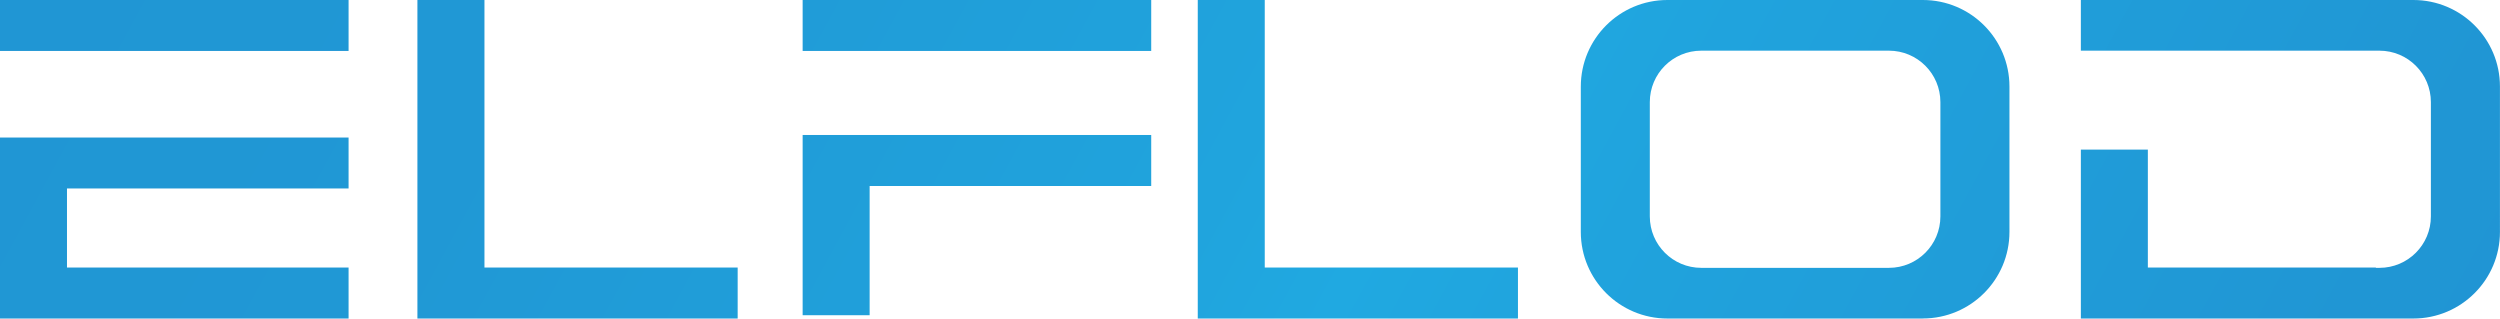
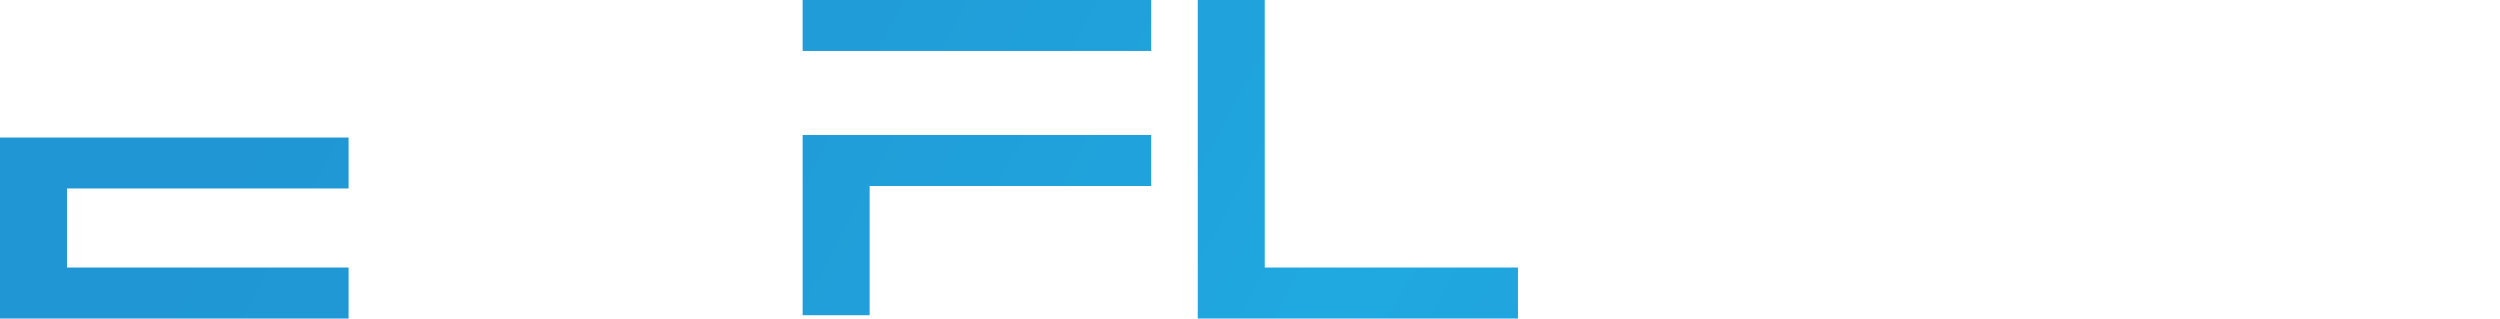
<svg xmlns="http://www.w3.org/2000/svg" xmlns:xlink="http://www.w3.org/1999/xlink" id="Layer_2" viewBox="0 0 447.46 57.01">
  <defs>
    <style>.cls-1{fill:url(#linear-gradient);}.cls-2{fill:url(#linear-gradient-8);}.cls-3{fill:url(#linear-gradient-3);}.cls-4{fill:url(#linear-gradient-4);}.cls-5{fill:url(#linear-gradient-2);}.cls-6{fill:url(#linear-gradient-6);}.cls-7{fill:url(#linear-gradient-7);}.cls-8{fill:url(#linear-gradient-5);}</style>
    <linearGradient id="linear-gradient" x1="-30.67" y1="-29.04" x2="455.5" y2="235" gradientUnits="userSpaceOnUse">
      <stop offset="0" stop-color="#2095d3" />
      <stop offset=".23" stop-color="#2098d5" />
      <stop offset=".45" stop-color="#20a4dd" />
      <stop offset=".5" stop-color="#20a9e1" />
      <stop offset=".57" stop-color="#20a3dd" />
      <stop offset=".79" stop-color="#2096d4" />
      <stop offset="1" stop-color="#2092d1" />
    </linearGradient>
    <linearGradient id="linear-gradient-2" x1="-45.88" y1="-1.05" x2="440.3" y2="262.99" xlink:href="#linear-gradient" />
    <linearGradient id="linear-gradient-3" x1="2.05" y1="-89.29" x2="488.22" y2="174.75" xlink:href="#linear-gradient" />
    <linearGradient id="linear-gradient-4" x1="-12.94" y1="-61.7" x2="473.24" y2="202.34" xlink:href="#linear-gradient" />
    <linearGradient id="linear-gradient-5" x1="-29.44" y1="-31.32" x2="456.74" y2="232.72" xlink:href="#linear-gradient" />
    <linearGradient id="linear-gradient-6" x1="2.37" y1="-89.89" x2="488.55" y2="174.15" xlink:href="#linear-gradient" />
    <linearGradient id="linear-gradient-7" x1="25.36" y1="-132.22" x2="511.54" y2="131.82" xlink:href="#linear-gradient" />
    <linearGradient id="linear-gradient-8" x1="44.24" y1="-166.97" x2="530.41" y2="97.06" xlink:href="#linear-gradient" />
  </defs>
  <g id="Layer_1-2">
-     <rect class="cls-1" width="62.39" height="9.12" />
    <polygon class="cls-5" points="0 26.78 0 33.73 0 47.89 0 56.42 0 57.01 62.39 57.01 62.39 47.89 11.99 47.89 11.99 33.73 62.39 33.73 62.39 24.61 0 24.61 0 26.78" />
    <rect class="cls-3" x="143.66" width="62.39" height="9.12" />
    <polygon class="cls-4" points="143.66 26.78 143.66 33.29 143.66 56.42 155.65 56.42 155.65 33.29 206.05 33.29 206.05 24.16 143.66 24.16 143.66 26.78" />
-     <polygon class="cls-8" points="86.71 47.89 86.71 0 74.71 0 74.71 47.89 74.71 56.42 74.71 57.01 132.03 57.01 132.03 47.89 86.71 47.89" />
    <polygon class="cls-6" points="226.37 47.89 226.37 0 214.38 0 214.38 47.89 214.38 56.42 214.38 57.01 271.69 57.01 271.69 47.89 226.37 47.89" />
-     <path class="cls-7" d="m344.16,57.01h-45.72c-8.56,0-15.5-6.94-15.5-15.5V15.5C282.94,6.94,289.88,0,298.44,0h45.72c8.56,0,15.5,6.94,15.5,15.5v26c0,8.56-6.94,15.5-15.5,15.5Zm-39.66-9.07h33.59c5.09,0,9.21-4.12,9.21-9.21v-20.45c0-5.09-4.12-9.21-9.21-9.21h-33.59c-5.09,0-9.21,4.12-9.21,9.21v20.45c0,5.09,4.12,9.21,9.21,9.21Z" />
-     <path class="cls-2" d="m431.95,0h-59.51v9.07h53.44c5.09,0,9.21,4.12,9.21,9.21v20.45c0,5.09-4.12,9.21-9.21,9.21h-.64v-.05h-40.81v-21.11h-11.99v30.23h59.51c8.56,0,15.5-6.94,15.5-15.5V15.5C447.46,6.94,440.51,0,431.95,0Z" />
  </g>
</svg>